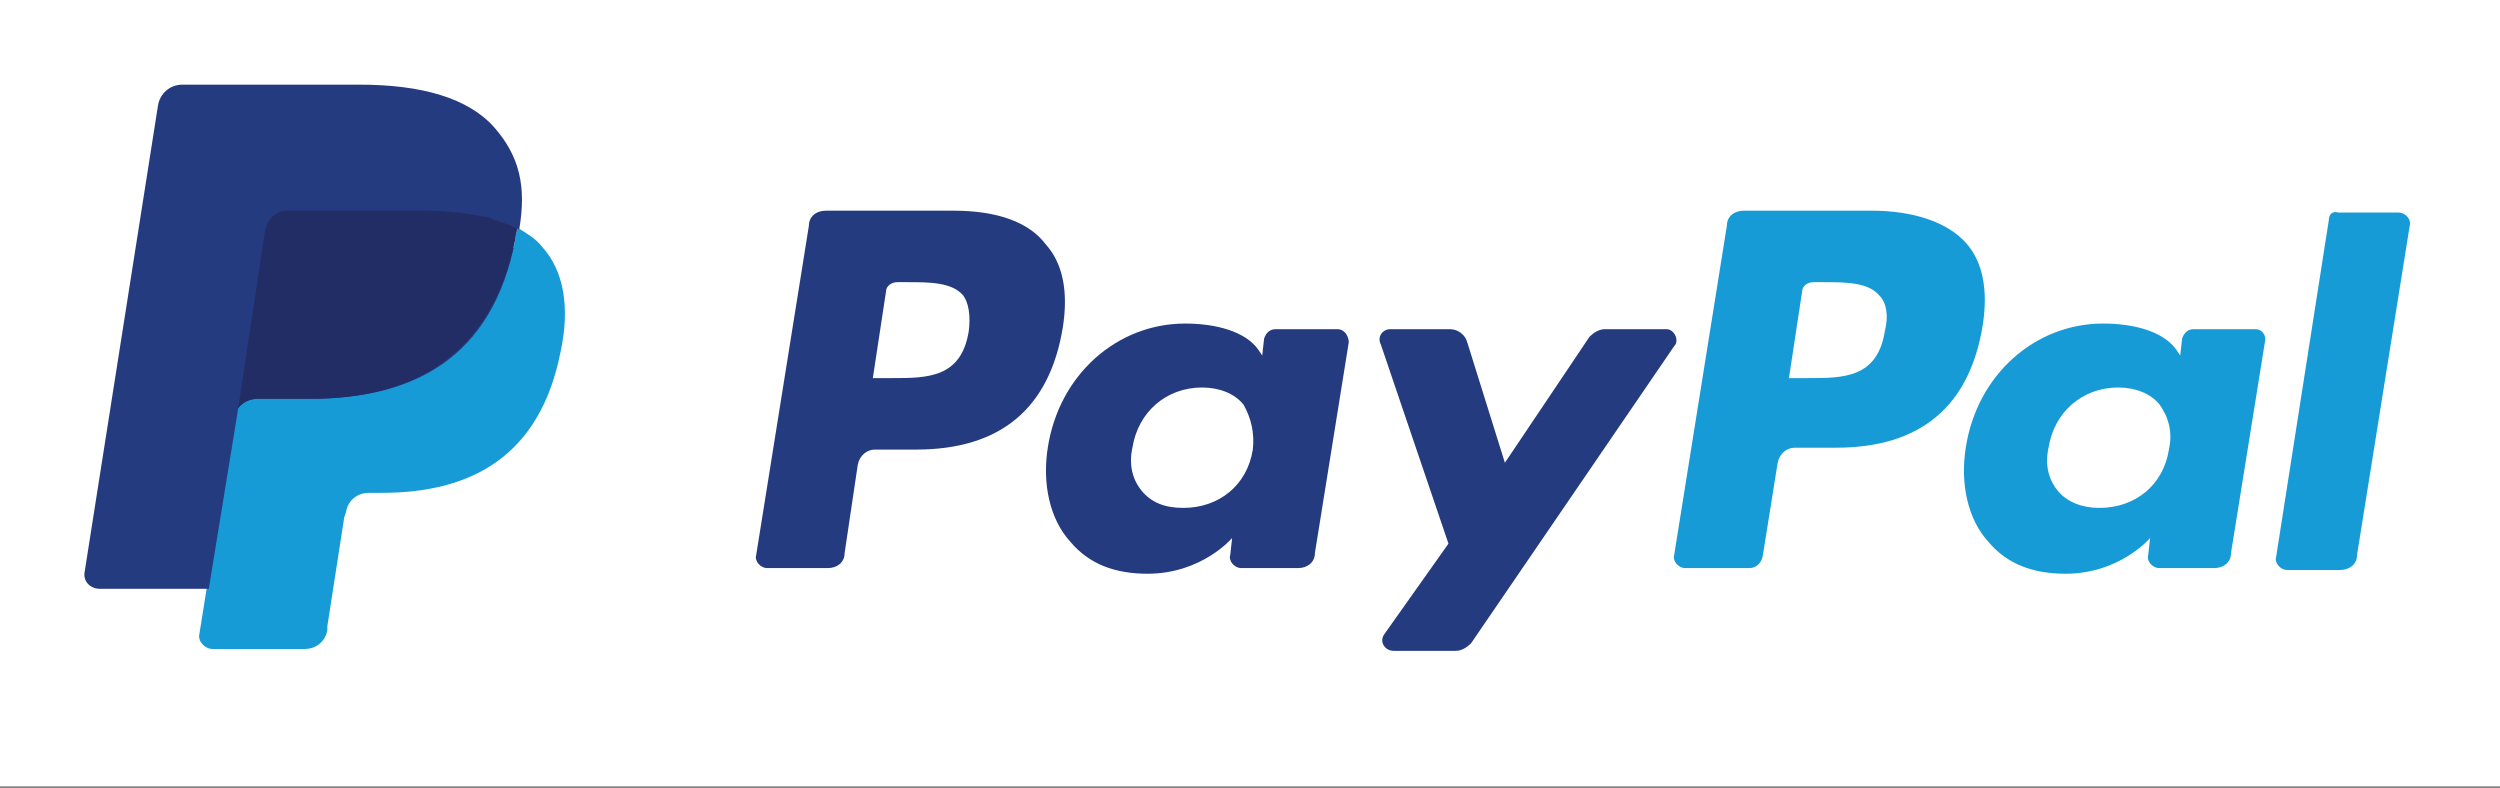
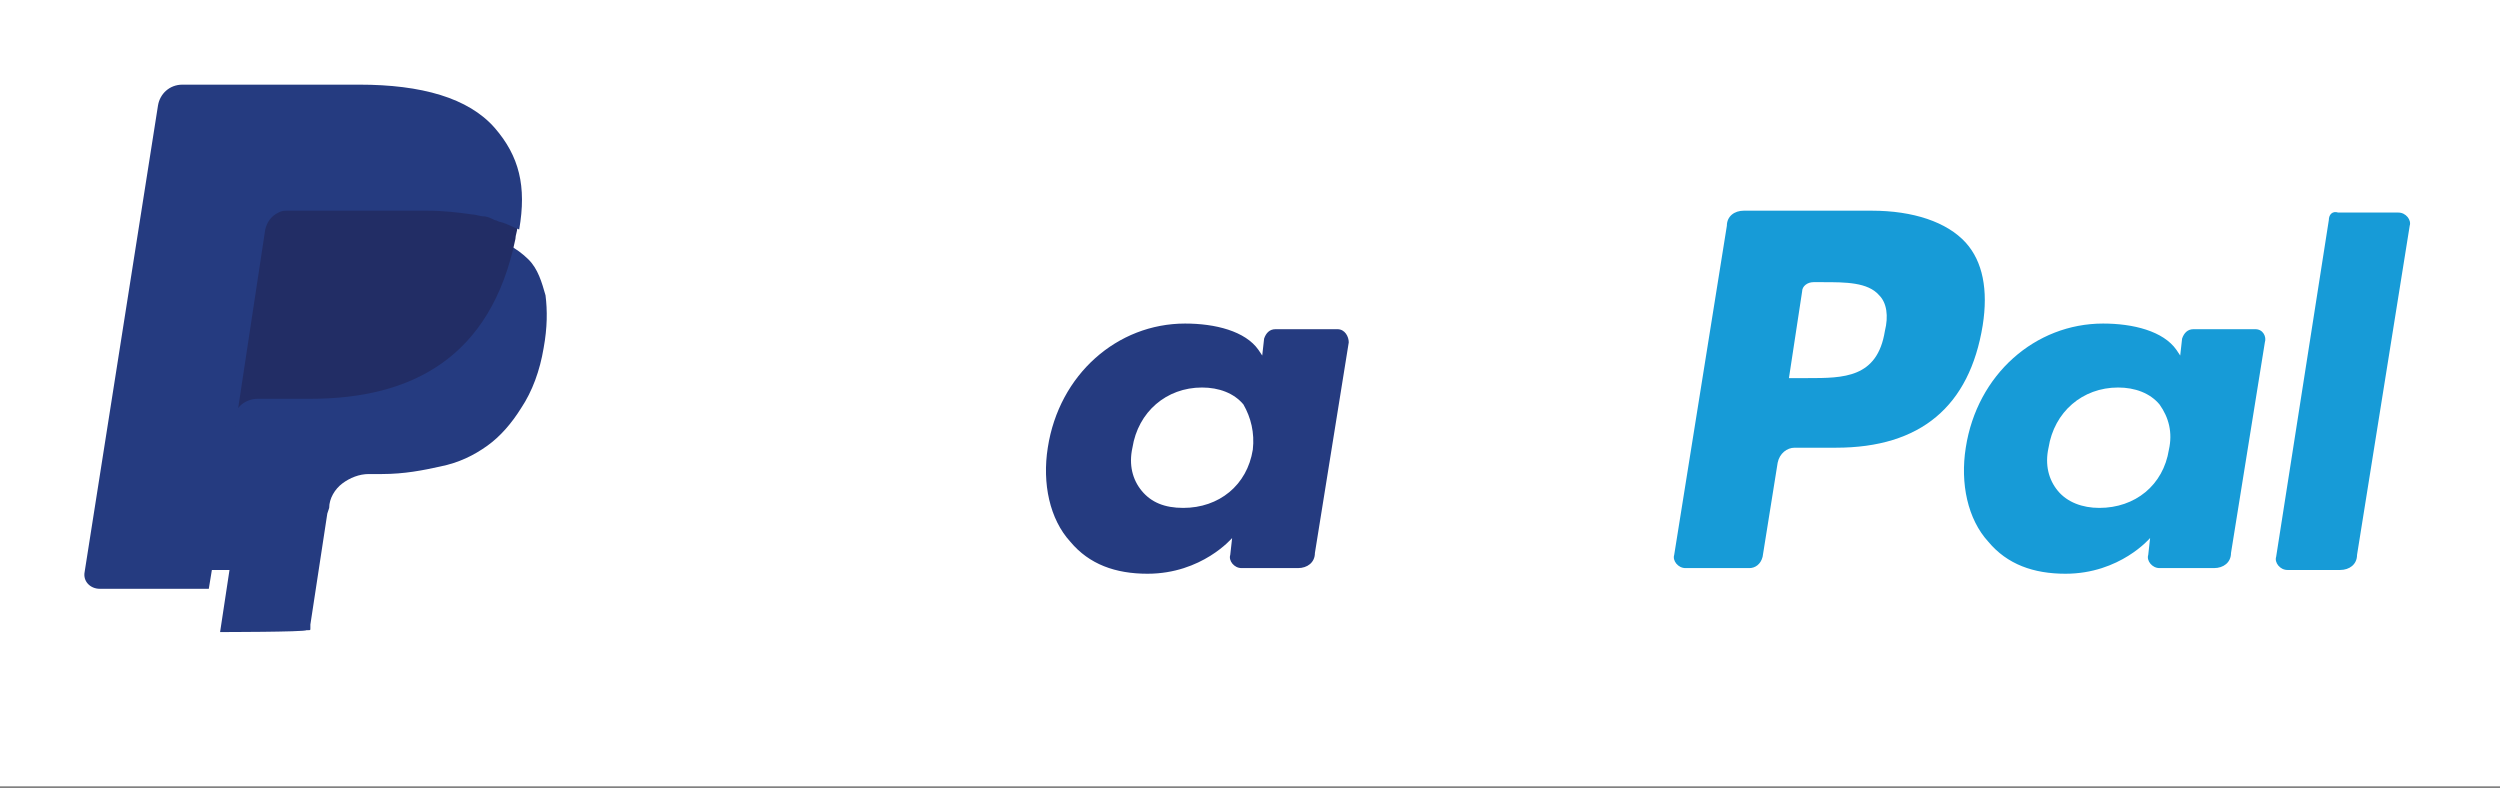
<svg xmlns="http://www.w3.org/2000/svg" version="1.1" id="Layer_1" x="0px" y="0px" viewBox="0 0 132.9 41.9" style="enable-background:new 0 0 132.9 41.9;" xml:space="preserve">
  <rect x="0" y="0" width="132.9" height="41.9" fill="#808080" stroke="none" />
  <style type="text/css">
	.st0{fill:#FFFFFF;}
	.st1{fill:#253B80;}
	.st2{fill:#179BD7;}
	.st3{fill:#222D65;}
</style>
  <rect x="0" class="st0" width="133" height="41.8" />
-   <path class="st1" d="M50.7,11.2h-6.8c-0.5,0-0.9,0.3-0.9,0.8l-2.8,17.5c-0.1,0.3,0.2,0.7,0.6,0.7H44c0.5,0,0.9-0.3,0.9-0.8l0.7-4.7  c0.1-0.5,0.5-0.8,0.9-0.8h2.2c4.5,0,7.1-2.2,7.8-6.5c0.3-1.9,0-3.4-0.9-4.4C54.7,11.8,53,11.2,50.7,11.2z M51.5,17.6  c-0.4,2.5-2.2,2.5-4.1,2.5h-1l0.7-4.6c0-0.3,0.3-0.5,0.6-0.5h0.5c1.2,0,2.4,0,3,0.7C51.5,16.1,51.6,16.8,51.5,17.6z" />
  <path class="st1" d="M71.1,17.5h-3.3c-0.3,0-0.5,0.2-0.6,0.5l-0.1,0.9l-0.2-0.3c-0.7-1-2.3-1.4-3.9-1.4c-3.6,0-6.7,2.7-7.3,6.6  c-0.3,1.9,0.1,3.8,1.2,5c1,1.2,2.4,1.7,4.1,1.7c2.9,0,4.5-1.9,4.5-1.9l-0.1,0.9c-0.1,0.3,0.2,0.7,0.6,0.7H69c0.5,0,0.9-0.3,0.9-0.8  l1.8-11.2C71.7,17.9,71.5,17.5,71.1,17.5z M66.6,23.9c-0.3,1.9-1.8,3.1-3.7,3.1c-1,0-1.7-0.3-2.2-0.9c-0.5-0.6-0.7-1.4-0.5-2.3  c0.3-1.9,1.8-3.2,3.7-3.2c0.9,0,1.7,0.3,2.2,0.9C66.5,22.2,66.7,23,66.6,23.9z" />
-   <path class="st1" d="M88.6,17.5h-3.3c-0.3,0-0.6,0.2-0.8,0.4l-4.5,6.7L78,18.2c-0.1-0.4-0.5-0.7-0.9-0.7h-3.2  c-0.4,0-0.7,0.4-0.5,0.8L77,28.9l-3.4,4.8c-0.3,0.4,0,0.9,0.5,0.9h3.3c0.3,0,0.6-0.2,0.8-0.4L89,18.4C89.3,18.1,89,17.5,88.6,17.5z" />
  <path class="st2" d="M99.5,11.2h-6.8c-0.5,0-0.9,0.3-0.9,0.8l-2.8,17.5c-0.1,0.3,0.2,0.7,0.6,0.7H93c0.3,0,0.6-0.2,0.7-0.6l0.8-5  c0.1-0.5,0.5-0.8,0.9-0.8h2.2c4.5,0,7.1-2.2,7.8-6.5c0.3-1.9,0-3.4-0.9-4.4C103.5,11.8,101.7,11.2,99.5,11.2z M100.2,17.6  c-0.4,2.5-2.2,2.5-4.1,2.5h-1l0.7-4.6c0-0.3,0.3-0.5,0.6-0.5h0.5c1.2,0,2.4,0,3,0.7C100.3,16.1,100.4,16.8,100.2,17.6z" />
  <path class="st2" d="M119.9,17.5h-3.3c-0.3,0-0.5,0.2-0.6,0.5l-0.1,0.9l-0.2-0.3c-0.7-1-2.3-1.4-3.9-1.4c-3.6,0-6.7,2.7-7.3,6.6  c-0.3,1.9,0.1,3.8,1.2,5c1,1.2,2.4,1.7,4.1,1.7c2.9,0,4.5-1.9,4.5-1.9l-0.1,0.9c-0.1,0.3,0.2,0.7,0.6,0.7h2.9c0.5,0,0.9-0.3,0.9-0.8  l1.8-11.2C120.5,17.9,120.3,17.5,119.9,17.5z M115.3,23.9c-0.3,1.9-1.8,3.1-3.7,3.1c-0.9,0-1.7-0.3-2.2-0.9  c-0.5-0.6-0.7-1.4-0.5-2.3c0.3-1.9,1.8-3.2,3.7-3.2c0.9,0,1.7,0.3,2.2,0.9C115.3,22.2,115.5,23,115.3,23.9z" />
  <path class="st2" d="M123.8,11.7L121,29.6c-0.1,0.3,0.2,0.7,0.6,0.7h2.8c0.5,0,0.9-0.3,0.9-0.8l2.8-17.5c0.1-0.3-0.2-0.7-0.6-0.7  h-3.2C124,11.2,123.8,11.4,123.8,11.7z" />
  <path class="st1" d="M11.7,33.6l0.5-3.3l-1.2,0H5.5L9.4,5.8c0-0.1,0.1-0.1,0.1-0.2c0.1,0,0.1-0.1,0.2-0.1h9.4c3.1,0,5.3,0.6,6.4,1.9  c0.5,0.6,0.9,1.2,1,1.9c0.2,0.7,0.2,1.6,0,2.6l0,0.1v0.7L27,13c0.4,0.2,0.8,0.5,1.1,0.8c0.5,0.5,0.7,1.2,0.9,1.9  c0.1,0.8,0.1,1.7-0.1,2.8c-0.2,1.2-0.6,2.3-1.2,3.2c-0.5,0.8-1.1,1.5-1.8,2c-0.7,0.5-1.5,0.9-2.5,1.1c-0.9,0.2-1.9,0.4-3.1,0.4h-0.7  c-0.5,0-1,0.2-1.4,0.5c-0.4,0.3-0.7,0.8-0.7,1.3l-0.1,0.3l-0.9,5.9l0,0.2c0,0.1,0,0.1-0.1,0.1c0,0-0.1,0-0.1,0  C16.2,33.6,11.7,33.6,11.7,33.6z" />
-   <path class="st2" d="M27.5,12.1L27.5,12.1L27.5,12.1c0,0.2-0.1,0.4-0.1,0.6c-1.2,6.4-5.5,8.5-10.9,8.5h-2.8c-0.7,0-1.2,0.5-1.3,1.1  l0,0l0,0l-1.4,8.9l-0.4,2.5c-0.1,0.4,0.3,0.8,0.7,0.8h4.9c0.6,0,1.1-0.4,1.2-1l0-0.2l0.9-5.8l0.1-0.3c0.1-0.6,0.6-1,1.2-1h0.7  c4.7,0,8.4-1.9,9.5-7.5c0.5-2.3,0.2-4.3-1-5.6C28.5,12.7,28,12.4,27.5,12.1z" />
  <path class="st3" d="M26.2,11.6c-0.2-0.1-0.4-0.1-0.6-0.2c-0.2,0-0.4-0.1-0.6-0.1c-0.7-0.1-1.6-0.2-2.4-0.2h-7.4  c-0.2,0-0.4,0-0.5,0.1c-0.3,0.2-0.6,0.5-0.7,0.9l-1.6,9.9l0,0.3c0.1-0.7,0.7-1.1,1.3-1.1h2.8c5.4,0,9.6-2.2,10.9-8.5  c0-0.2,0.1-0.4,0.1-0.6c-0.3-0.2-0.7-0.3-1-0.4C26.4,11.7,26.3,11.6,26.2,11.6z" />
  <path class="st1" d="M14.1,12.2c0.1-0.4,0.3-0.7,0.7-0.9c0.2-0.1,0.3-0.1,0.5-0.1h7.4c0.9,0,1.7,0.1,2.4,0.2c0.2,0,0.4,0.1,0.6,0.1  c0.2,0,0.4,0.1,0.6,0.2c0.1,0,0.2,0.1,0.3,0.1c0.4,0.1,0.7,0.3,1,0.4c0.4-2.3,0-3.9-1.3-5.4c-1.4-1.6-3.9-2.3-7.2-2.3H9.7  c-0.7,0-1.2,0.5-1.3,1.1L4.5,30.4c-0.1,0.5,0.3,0.9,0.8,0.9h5.8l1.5-9.2L14.1,12.2z" />
</svg>